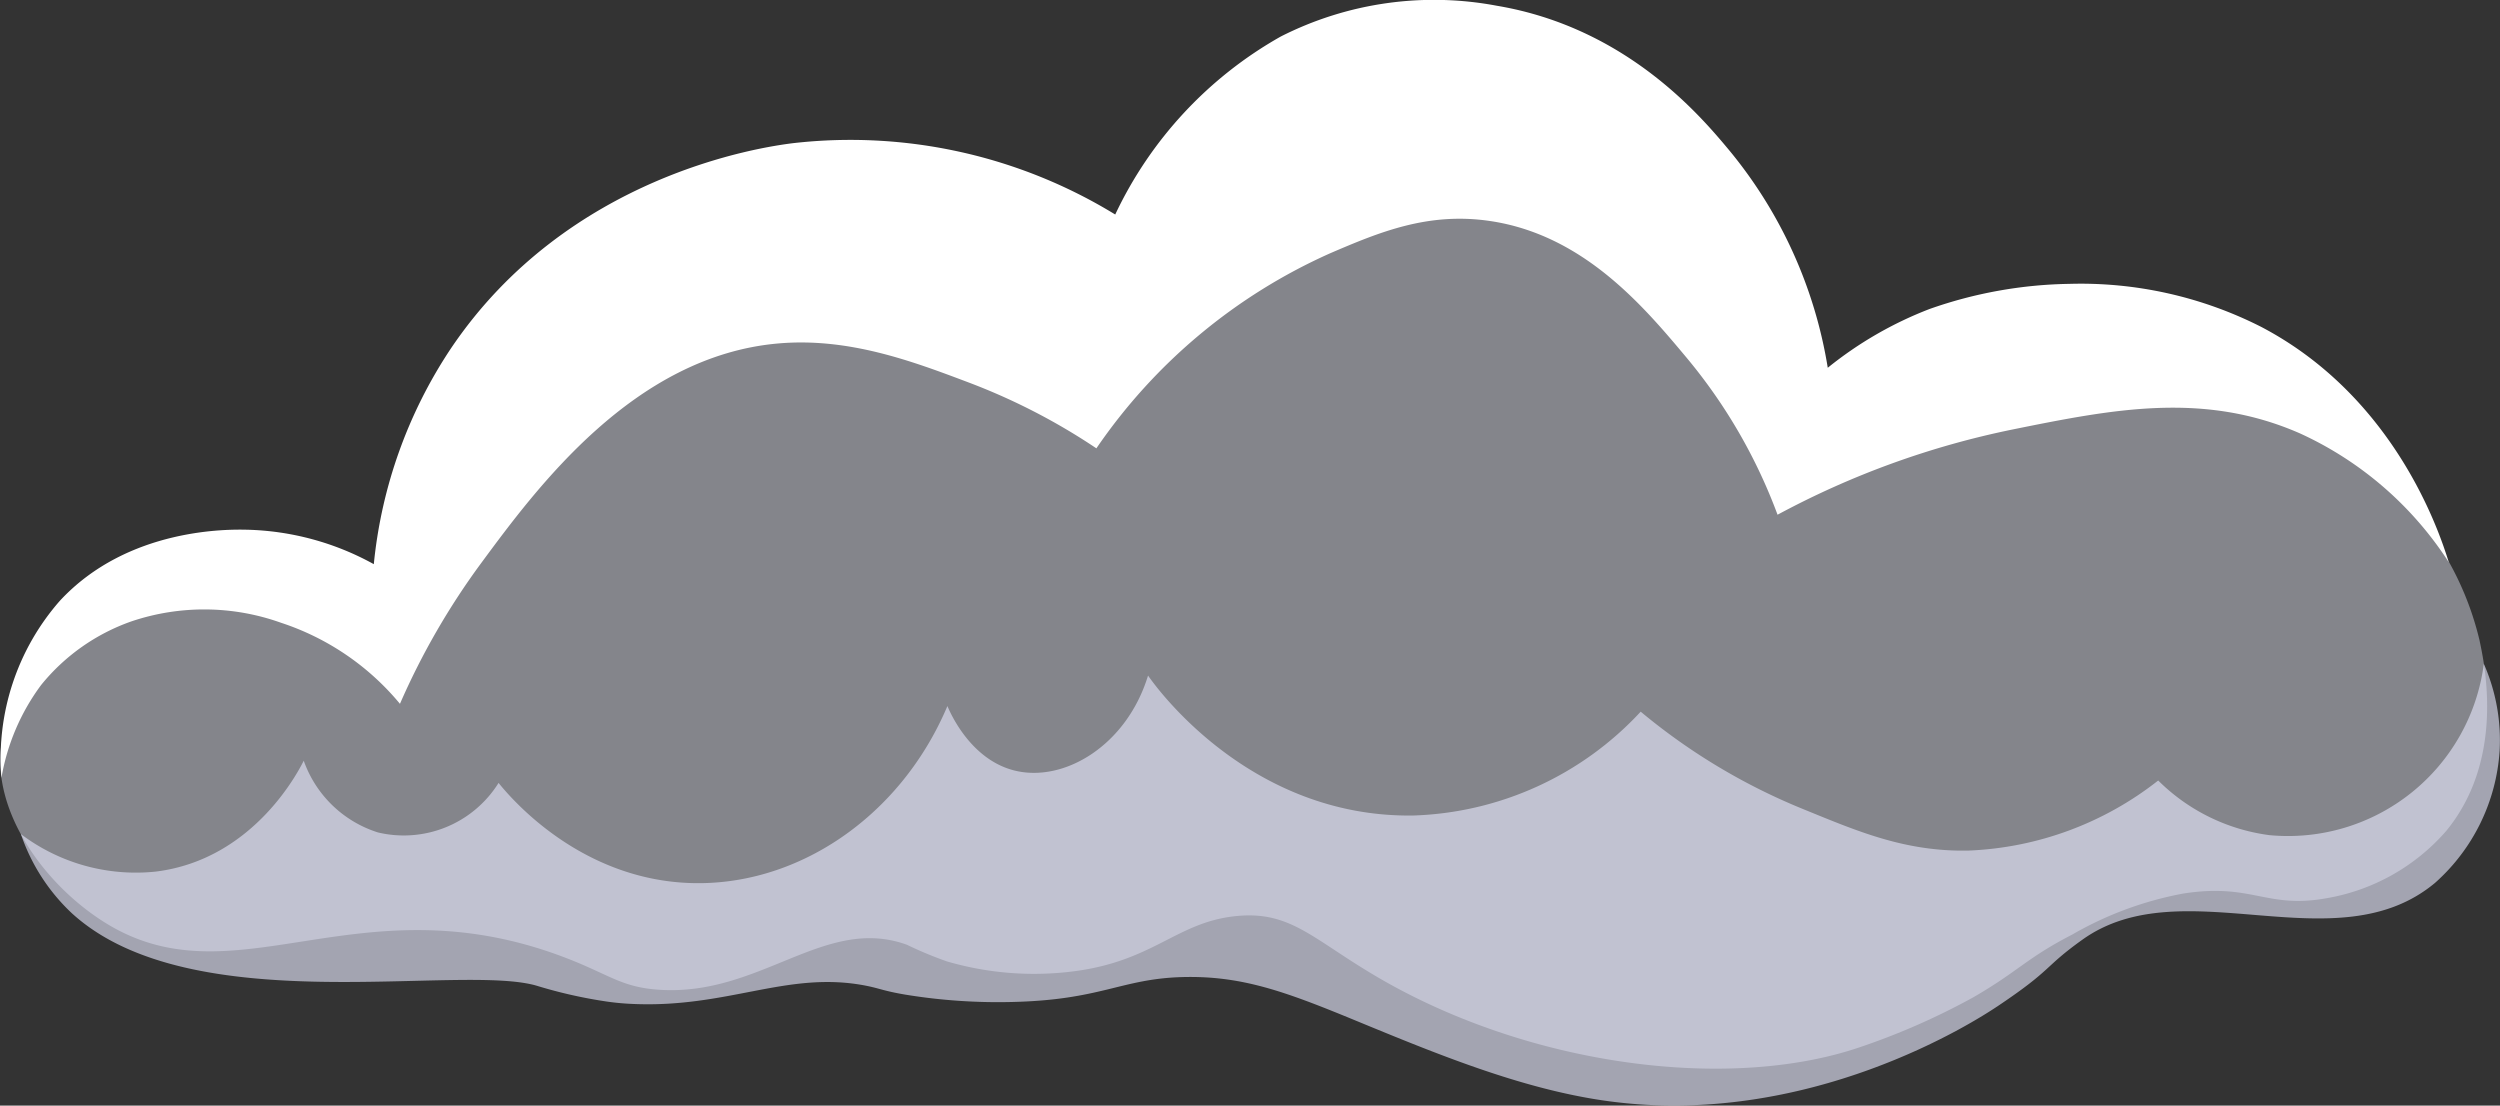
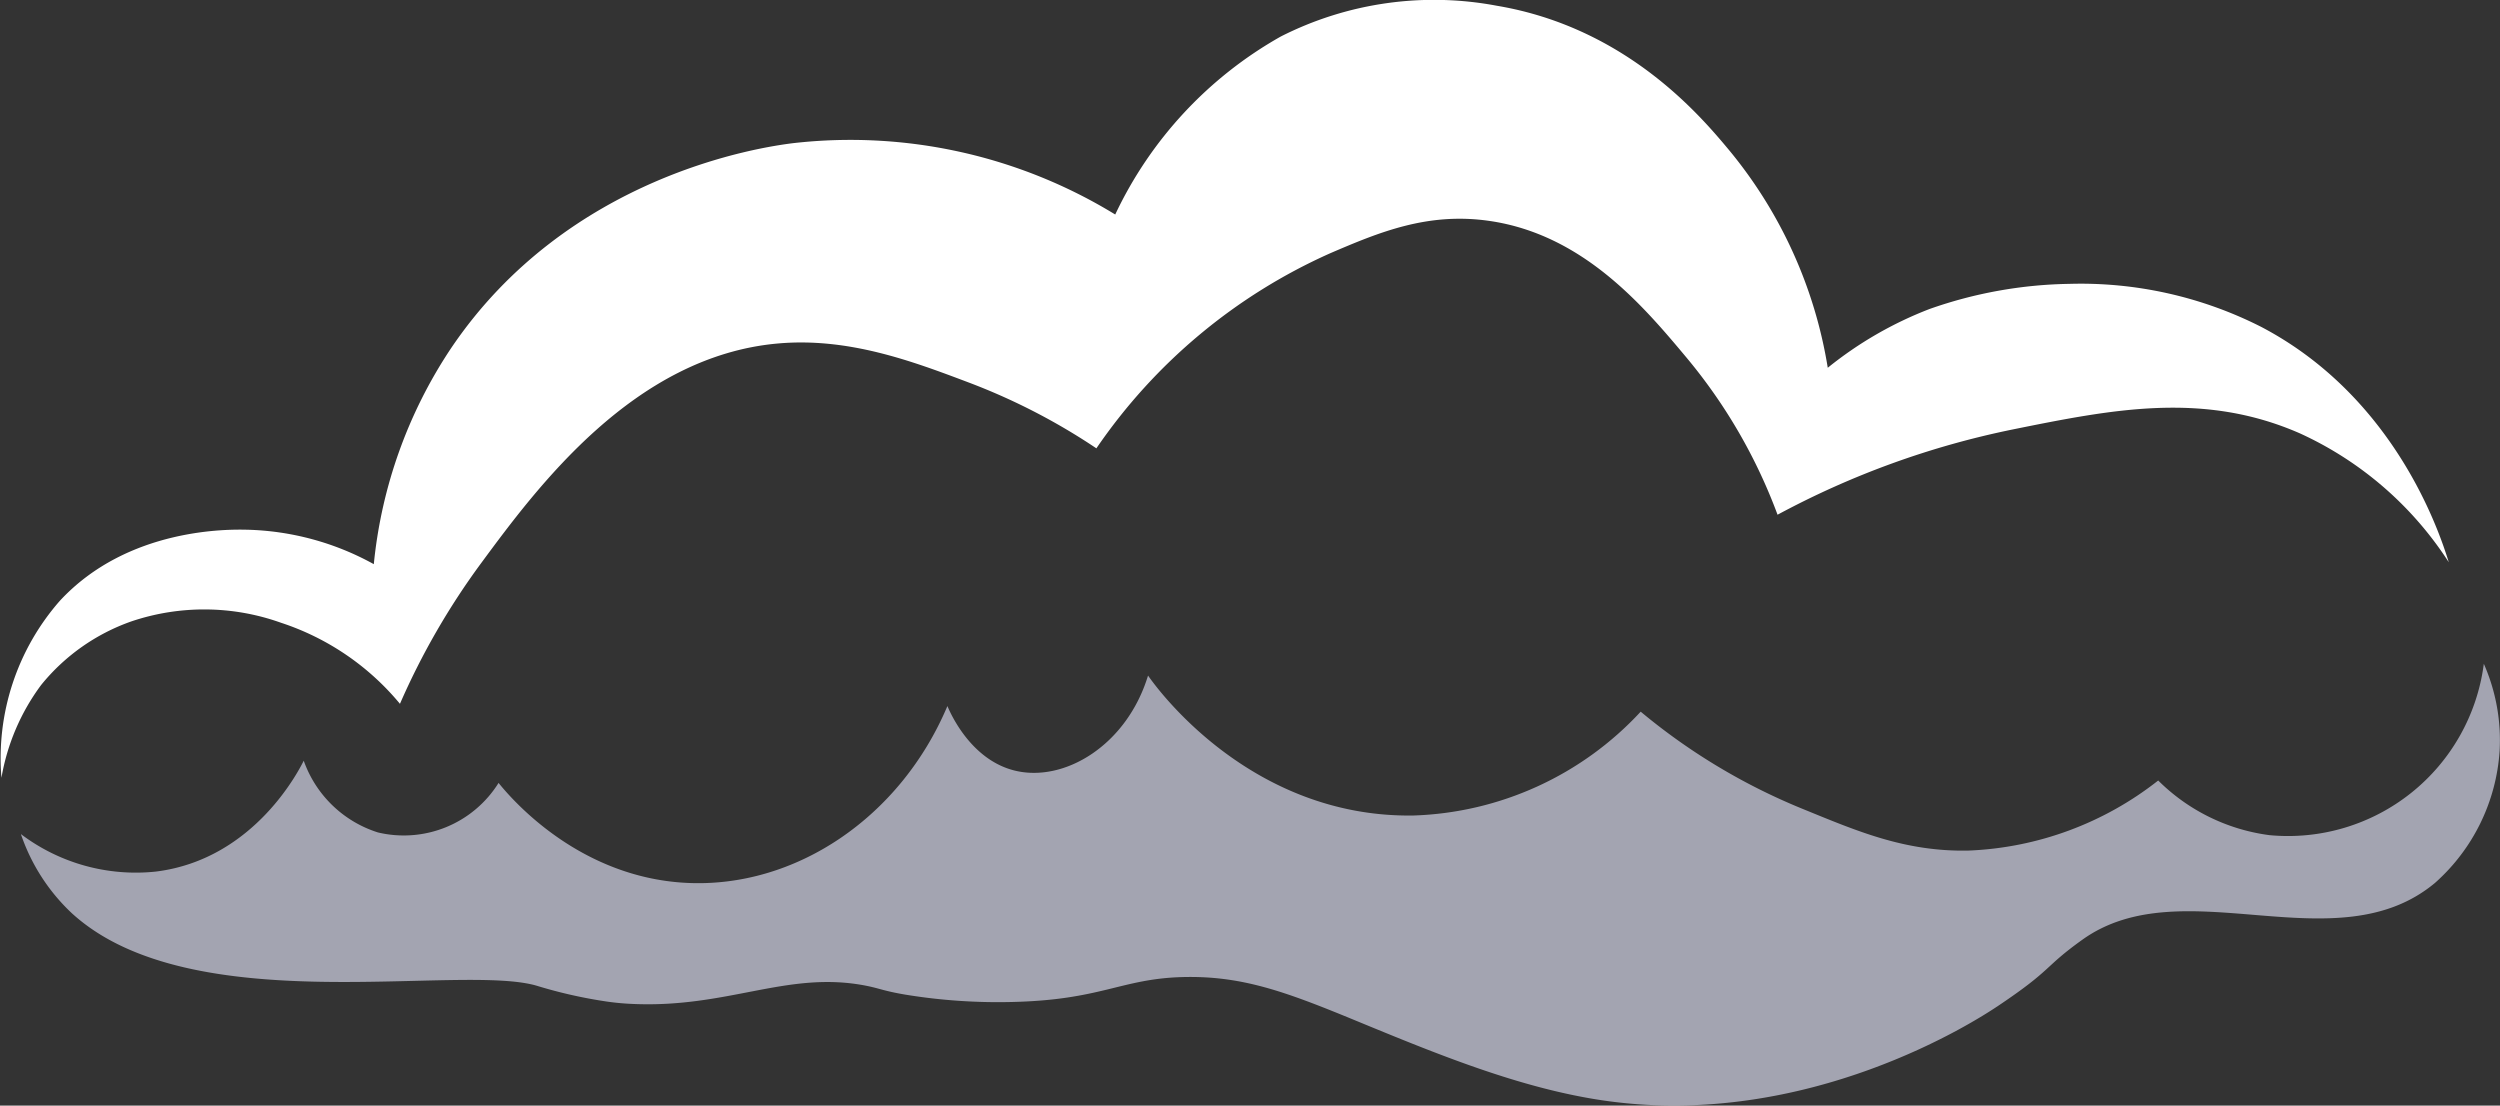
<svg xmlns="http://www.w3.org/2000/svg" width="135.071" height="59.734" viewBox="0 0 135.071 59.734">
  <rect x="0" y="0" width="135.071" height="59.734" fill="#333333" stroke="none" />
  <defs>
    <clipPath id="clip-path">
      <rect id="Rectangle_16563" data-name="Rectangle 16563" width="135.071" height="59.734" transform="translate(0 0)" fill="none" />
    </clipPath>
  </defs>
  <g id="Group_24310" data-name="Group 24310" transform="translate(0 0)">
    <g id="Group_23240" data-name="Group 23240" clip-path="url(#clip-path)">
-       <path id="Path_31320" data-name="Path 31320" d="M132.172,44.887a11.042,11.042,0,0,1-6.522,3.652c-3.217.566-3.985-.841-7.695-.261a18.9,18.9,0,0,0-6,2.218c-2.484,1.281-2.9,1.979-5.347,3.391a37.715,37.715,0,0,1-6.261,2.739c-6.384,2.121-15.86,1.2-23.766-2.675-5.3-2.6-6.311-4.793-9.768-4.459-3.421.331-4.588,2.688-9.629,3.072a16.786,16.786,0,0,1-6.025-.621,20.784,20.784,0,0,1-2.163-.9c-4.447-1.607-7.9,2.8-13.391,2.432-2.075-.138-2.69-.84-5.207-1.787C19.254,47.5,12.659,54.255,5.624,49.817,2.359,47.757-.422,43.84.069,40.25c.671-4.9,7.33-8.717,12.64-8.381,4.081.258,5.354,2.84,8.243,1.971,2.85-.858,3.2-3.849,6.345-8.006a27.8,27.8,0,0,1,8.912-7.7c10.044-5.047,19.921,4.656,25.68-.3,2.873-2.474.786-5.209,4.639-9.783A18.137,18.137,0,0,1,78.172,2.008c.459-.032,7.632-.425,12.575,4.6a18.823,18.823,0,0,1,4.037,6.685c2.356,5.931.662,8.229,2.432,9.812,3.382,3.023,9.987-4.974,20.087-3.391,7.939,1.244,12.895,7.6,13.57,8.491a16.441,16.441,0,0,1,3.086,6.365c.293,1.368,1.379,6.449-1.787,10.317" fill="#ebecfb" opacity="0.44" />
      <path id="Path_31321" data-name="Path 31321" d="M91.138,19.343a28.887,28.887,0,0,1,4.9,8.467A46.318,46.318,0,0,1,108.757,23.2c5.348-1.079,10.288-2.077,15.514.219a18.906,18.906,0,0,1,8.032,6.958c-.531-1.729-2.96-8.956-10.139-12.719a21.549,21.549,0,0,0-10.386-2.321,23.781,23.781,0,0,0-7.518,1.354,20.427,20.427,0,0,0-5.509,3.179A24.6,24.6,0,0,0,93.419,8.11c-1.467-1.755-5.5-6.615-12.551-7.8A18.292,18.292,0,0,0,69.2,1.972a21.626,21.626,0,0,0-8.946,9.618A27.386,27.386,0,0,0,42.84,7.736c-1.6.2-12.158,1.68-18.5,11.123a25.54,25.54,0,0,0-4.144,11.622,14.9,14.9,0,0,0-6.846-1.861c-.949-.02-6.441-.134-10.122,3.847A12.881,12.881,0,0,0,.079,42.023a11.7,11.7,0,0,1,2.142-5.012,10.936,10.936,0,0,1,4.888-3.442,12.322,12.322,0,0,1,8.078.079,14.016,14.016,0,0,1,6.422,4.378,39.28,39.28,0,0,1,4.378-7.589c3-4.063,8.252-11.195,16.053-11.88,3.815-.335,7.252.959,10.275,2.1a33.916,33.916,0,0,1,6.921,3.566A30.179,30.179,0,0,1,71.86,13.687c2.666-1.146,5.285-2.233,8.61-1.751,5.086.737,8.354,4.641,10.668,7.407" fill="#fff" />
      <path id="Path_31322" data-name="Path 31322" d="M107.9,54.383c3.066-2.053,2.47-2.083,4.606-3.611,5.445-3.9,13.693,1.407,19.056-3.072a10.445,10.445,0,0,0,3.488-7.127,10.244,10.244,0,0,0-.853-4.71,10.667,10.667,0,0,1-11.583,9.259,10.435,10.435,0,0,1-6.01-2.953,17.711,17.711,0,0,1-10.261,3.787c-3.443.067-6.029-1.063-8.971-2.262a33.247,33.247,0,0,1-8.728-5.244,17.5,17.5,0,0,1-12.284,5.611c-8.852.129-13.925-6.969-14.333-7.562-1.152,3.774-4.526,5.791-7.2,5.135-2.387-.584-3.485-3.116-3.64-3.488C48.631,44.2,42.934,48,37.083,47.7c-5.871-.3-9.5-4.6-10.146-5.4a6.039,6.039,0,0,1-6.516,2.676,6.247,6.247,0,0,1-4.01-3.876c-.181.35-2.6,5.323-7.99,5.99a10.292,10.292,0,0,1-7.293-2.027,10.47,10.47,0,0,0,2.753,4.277c6.471,5.918,21.1,2.649,25.194,3.941a25.569,25.569,0,0,0,3.64.821,13.315,13.315,0,0,0,1.358.134c5.252.266,8.478-1.827,12.748-.973.727.146.939.279,2.079.473a30.972,30.972,0,0,0,5.761.4c4.807-.106,5.885-1.237,9.147-1.344,3.224-.1,5.575.756,9.393,2.33,4.413,1.82,8.974,3.7,13.509,4.347,10.983,1.565,20.1-4.358,21.191-5.088" fill="#e4e6fa" opacity="0.63" />
    </g>
  </g>
</svg>